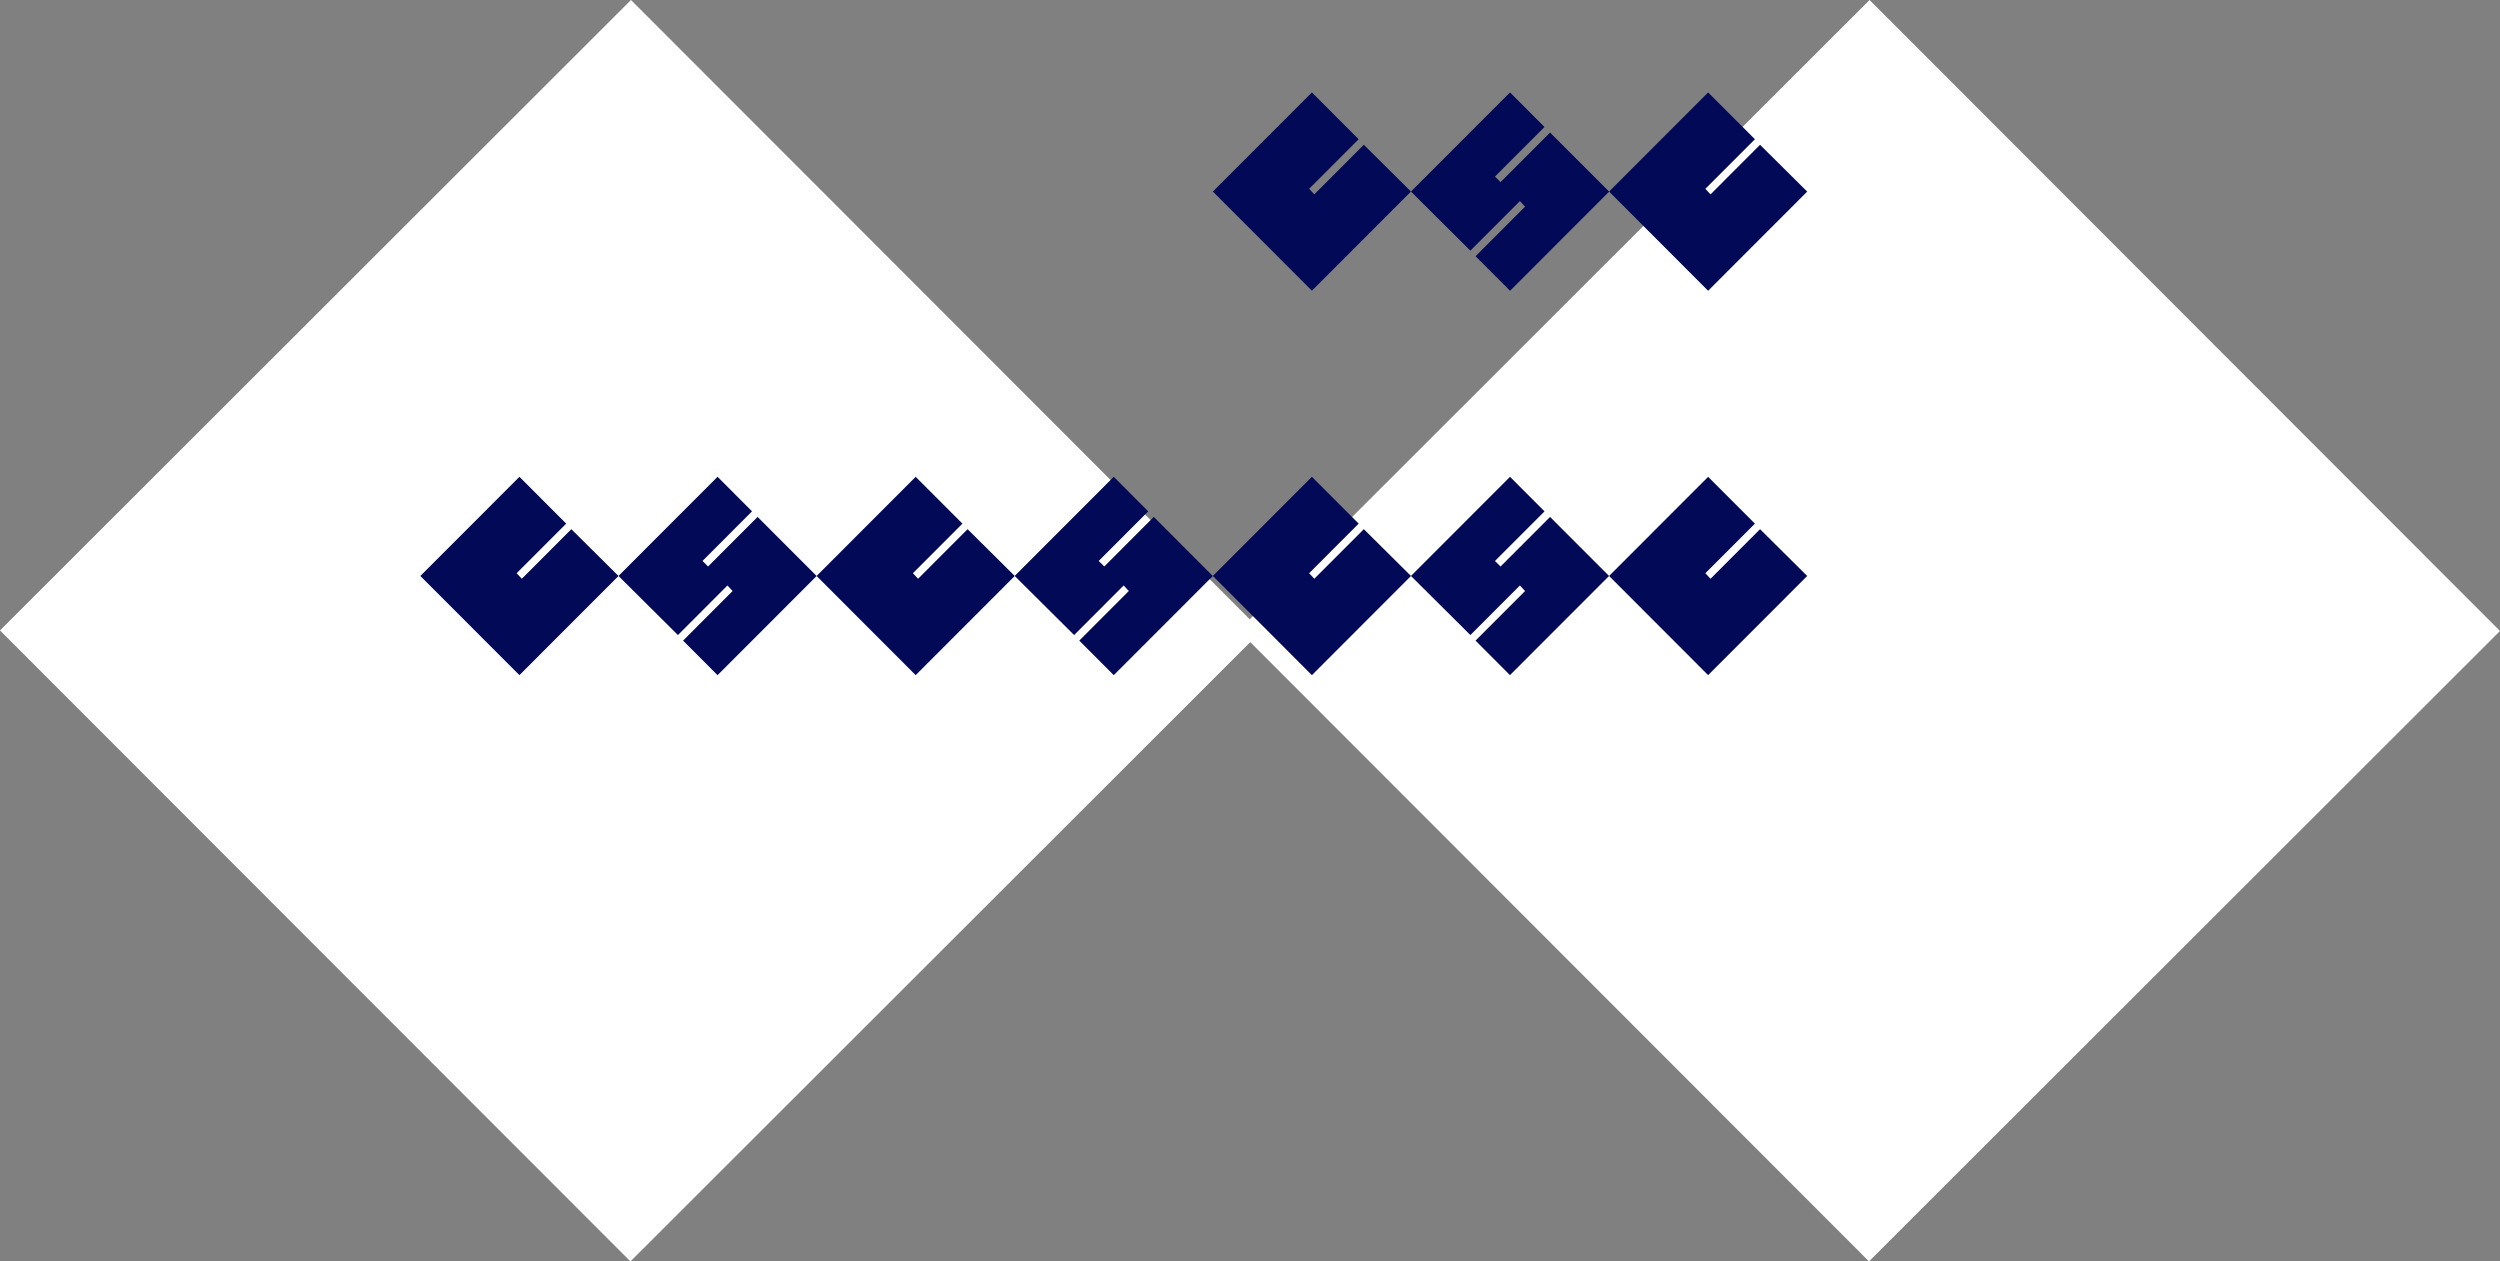
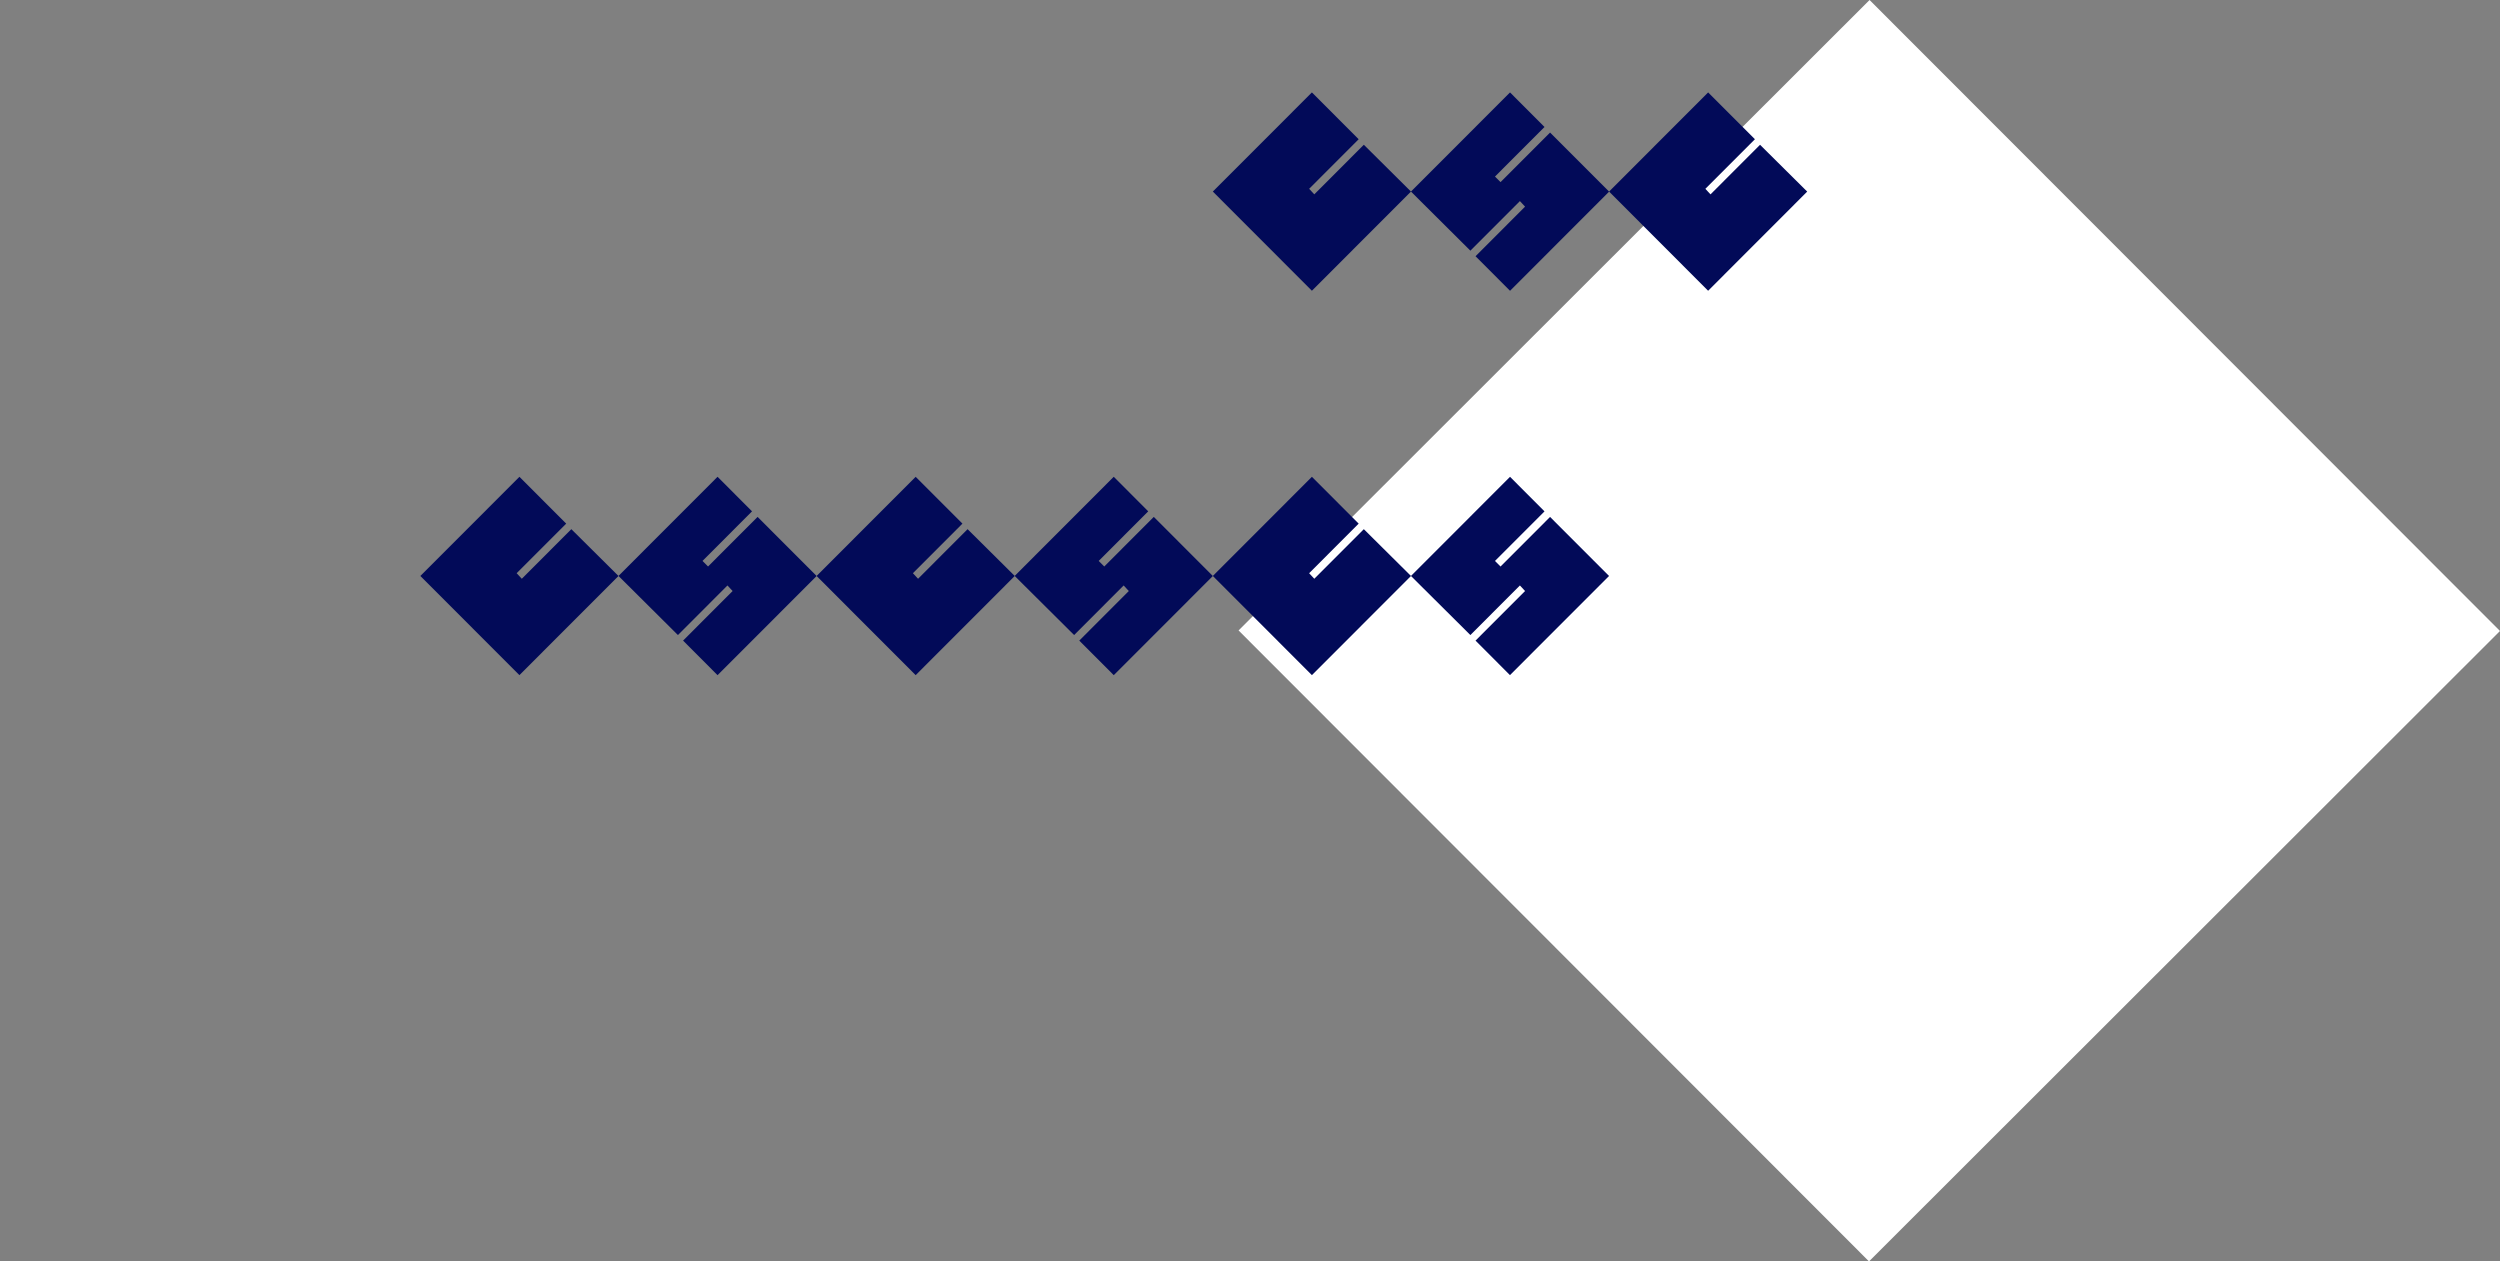
<svg xmlns="http://www.w3.org/2000/svg" width="188.057" height="94.887" viewBox="0 0 188.057 94.887">
  <rect x="0" y="0" width="188.057" height="94.887" fill="#808080" stroke="none" />
  <g id="Group_4875" data-name="Group 4875" transform="translate(-9.647 -2969.734)">
    <rect id="Rectangle_1727" data-name="Rectangle 1727" width="67.095" height="67.095" transform="translate(102.816 3017.157) rotate(-44.975)" fill="#fff" />
-     <rect id="Rectangle_1728" data-name="Rectangle 1728" width="67.096" height="67.096" transform="translate(9.647 3017.157) rotate(-44.975)" fill="#fff" />
    <g id="Group_4662" data-name="Group 4662" transform="translate(-765 -590.529)">
      <path id="Path_4506" data-name="Path 4506" d="M101.111,354.1l7.452-7.459,3.518,3.522-3.727,3.73.388.417,3.726-3.73,3.547,3.521-7.453,7.459Z" transform="translate(705.157 3249.489)" fill="#020a58" />
      <path id="Path_4507" data-name="Path 4507" d="M123.748,358.962l3.726-3.73-.388-.418-3.726,3.73-4.471-4.446,7.452-7.459,2.594,2.6-3.726,3.73.417.419,3.726-3.731,4.442,4.446-7.453,7.459Z" transform="translate(702.282 3249.489)" fill="#020a58" />
      <path id="Path_4508" data-name="Path 4508" d="M136.666,354.1l7.452-7.459,3.518,3.522-3.726,3.73.388.417,3.726-3.73,3.547,3.521-7.453,7.459Z" transform="translate(699.408 3249.489)" fill="#020a58" />
      <path id="Path_4509" data-name="Path 4509" d="M159.3,358.962l3.726-3.73-.388-.418-3.725,3.73-4.472-4.446,7.452-7.459,2.594,2.6-3.726,3.73.418.419,3.726-3.731,4.442,4.446-7.453,7.459Z" transform="translate(696.533 3249.489)" fill="#020a58" />
      <path id="Path_4510" data-name="Path 4510" d="M172.222,354.1l7.452-7.459,3.518,3.522-3.726,3.73.388.417,3.726-3.73,3.547,3.521-7.453,7.459Z" transform="translate(693.658 3249.489)" fill="#020a58" />
      <path id="Path_4511" data-name="Path 4511" d="M194.858,358.962l3.726-3.73-.388-.418-3.726,3.73L190,354.1l7.452-7.459,2.594,2.6-3.726,3.73.418.419,3.726-3.731L204.9,354.1l-7.453,7.459Z" transform="translate(690.783 3249.489)" fill="#020a58" />
-       <path id="Path_4512" data-name="Path 4512" d="M207.777,354.1l7.452-7.459,3.518,3.522-3.727,3.73.388.417,3.726-3.73,3.547,3.521-7.453,7.459Z" transform="translate(687.909 3249.489)" fill="#020a58" />
    </g>
    <g id="Group_4661" data-name="Group 4661" transform="translate(-765 -590.529)">
      <path id="Path_4515" data-name="Path 4515" d="M172.222,318.506l7.452-7.458,3.518,3.521-3.726,3.729.388.417,3.726-3.73,3.547,3.521-7.453,7.46Z" transform="translate(693.658 3256.167)" fill="#020a58" />
      <path id="Path_4516" data-name="Path 4516" d="M194.858,323.37l3.726-3.729-.388-.418-3.726,3.73L190,318.506l7.452-7.458,2.594,2.6-3.726,3.73.418.418,3.726-3.73,4.442,4.445-7.453,7.46Z" transform="translate(690.783 3256.167)" fill="#020a58" />
      <path id="Path_4517" data-name="Path 4517" d="M207.777,318.506l7.452-7.458,3.518,3.521L215.02,318.3l.388.417,3.726-3.73,3.547,3.521-7.453,7.46Z" transform="translate(687.909 3256.167)" fill="#020a58" />
    </g>
  </g>
</svg>